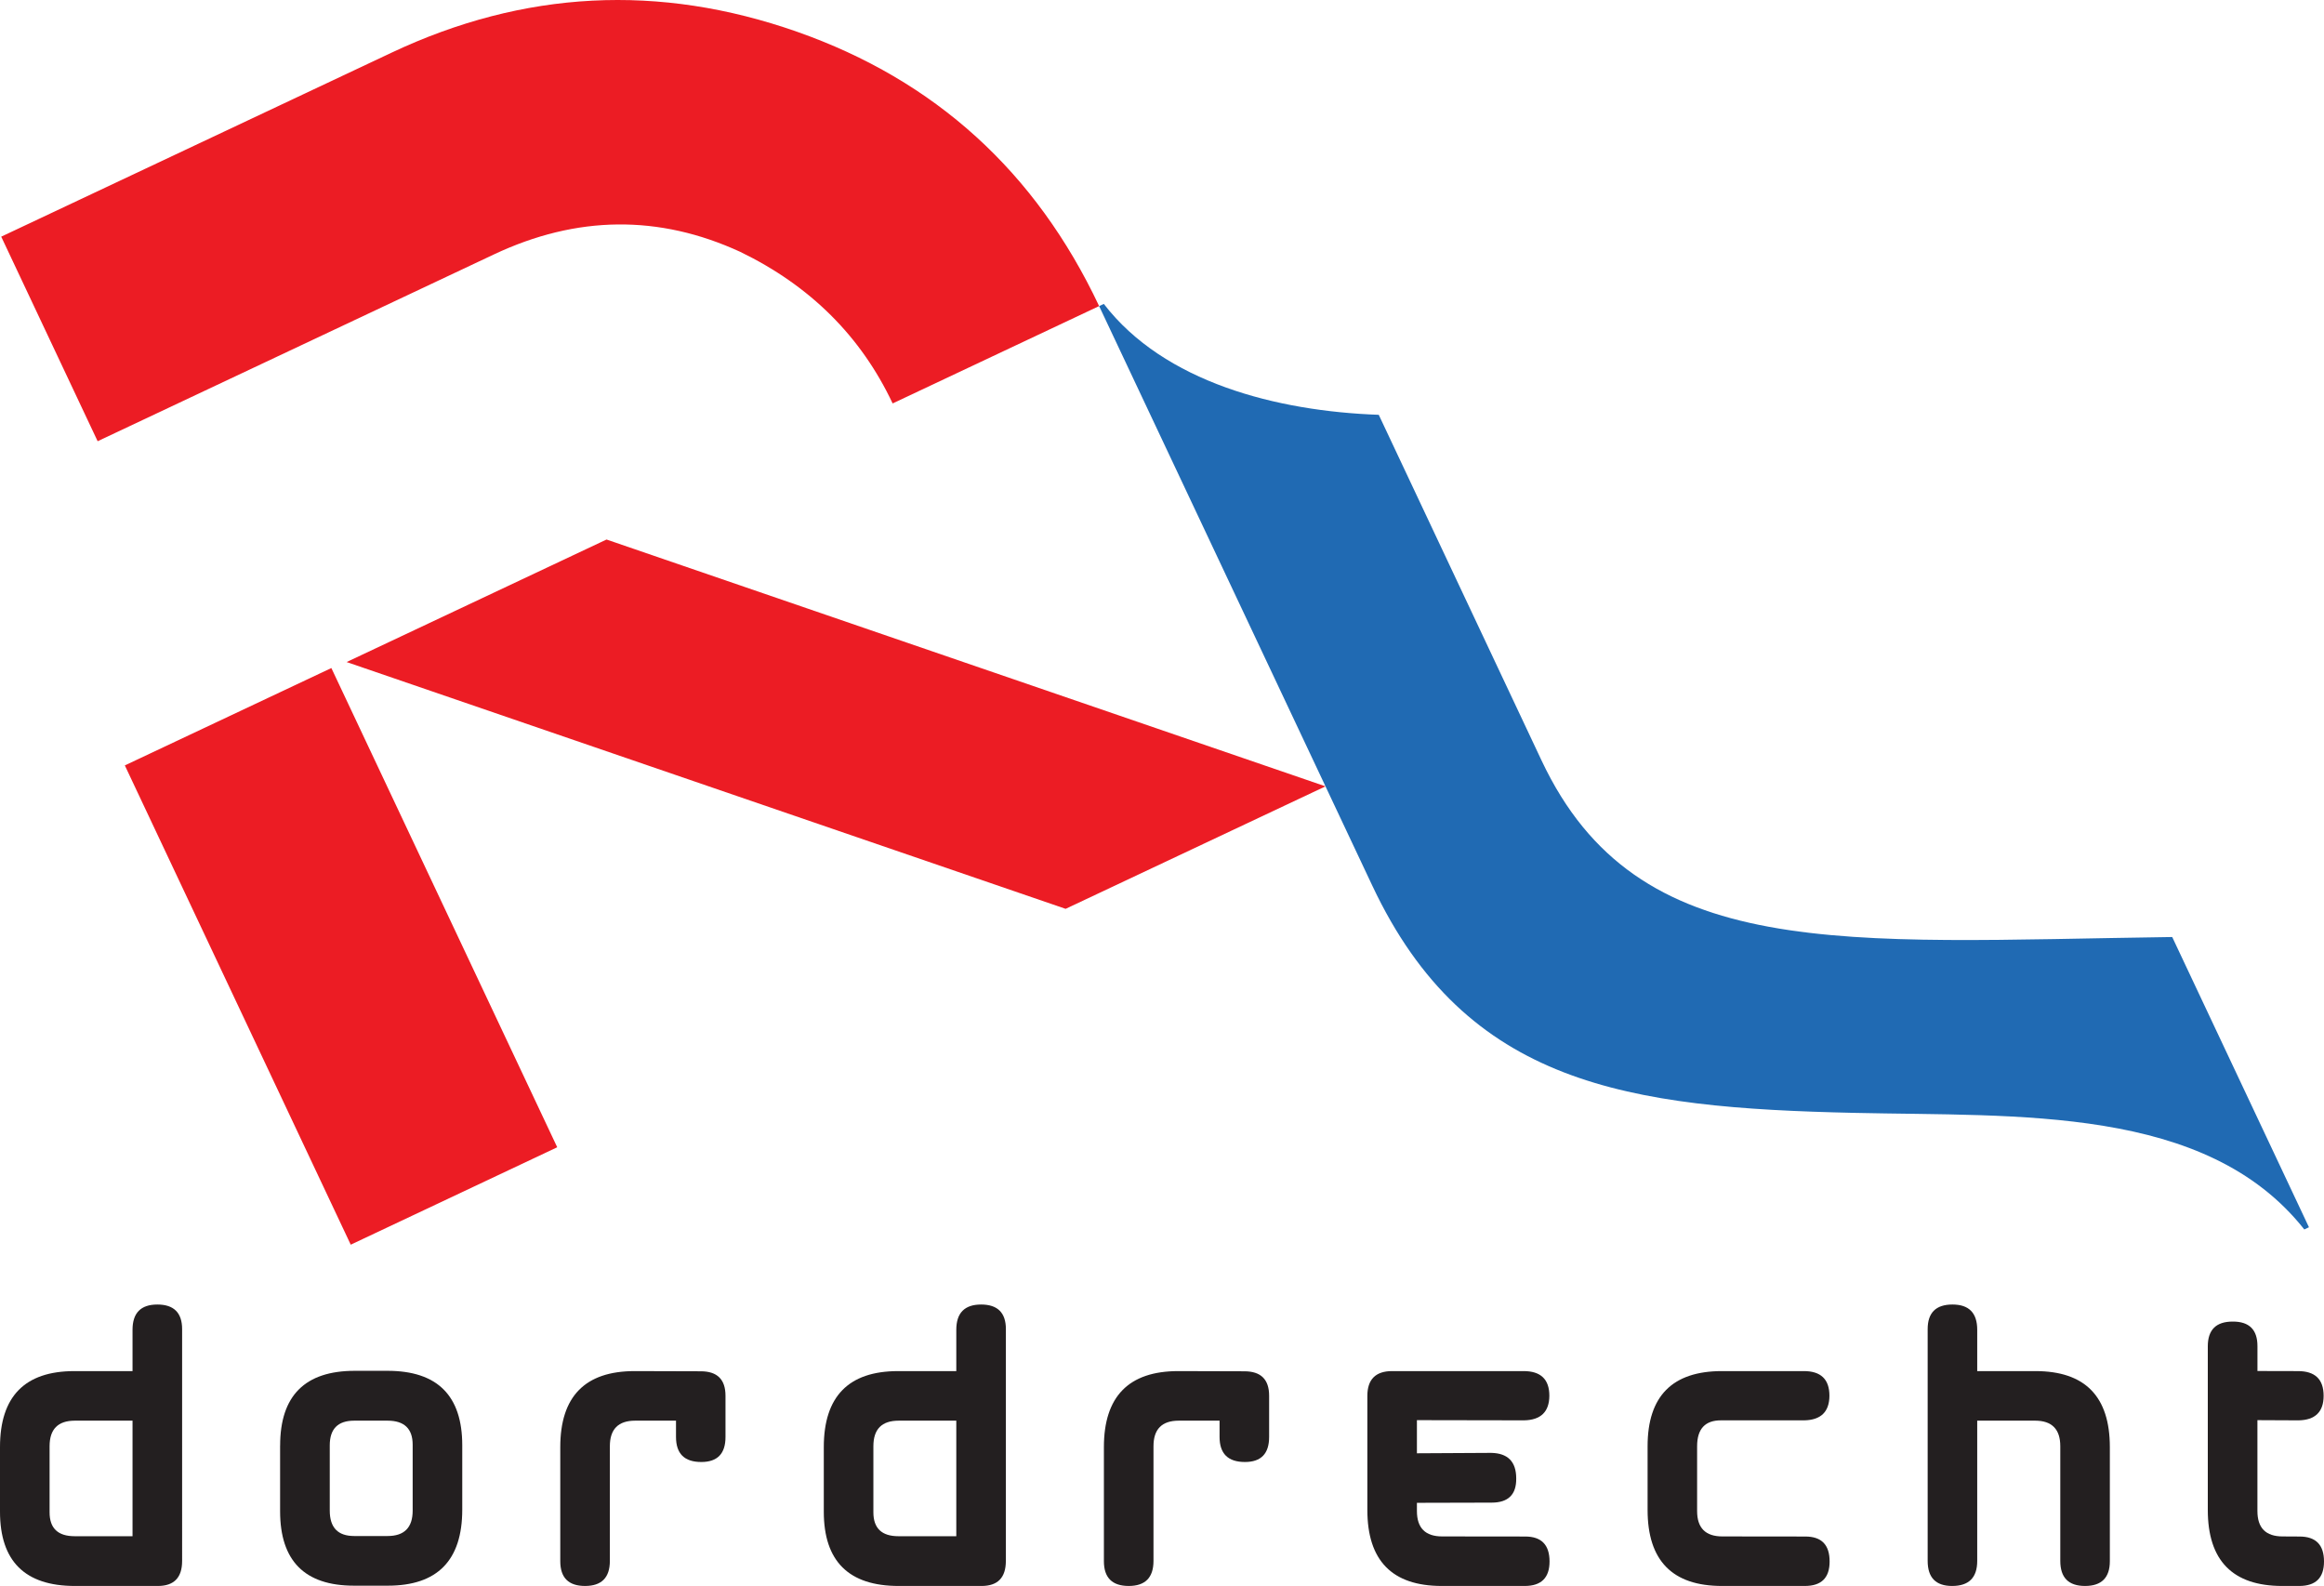
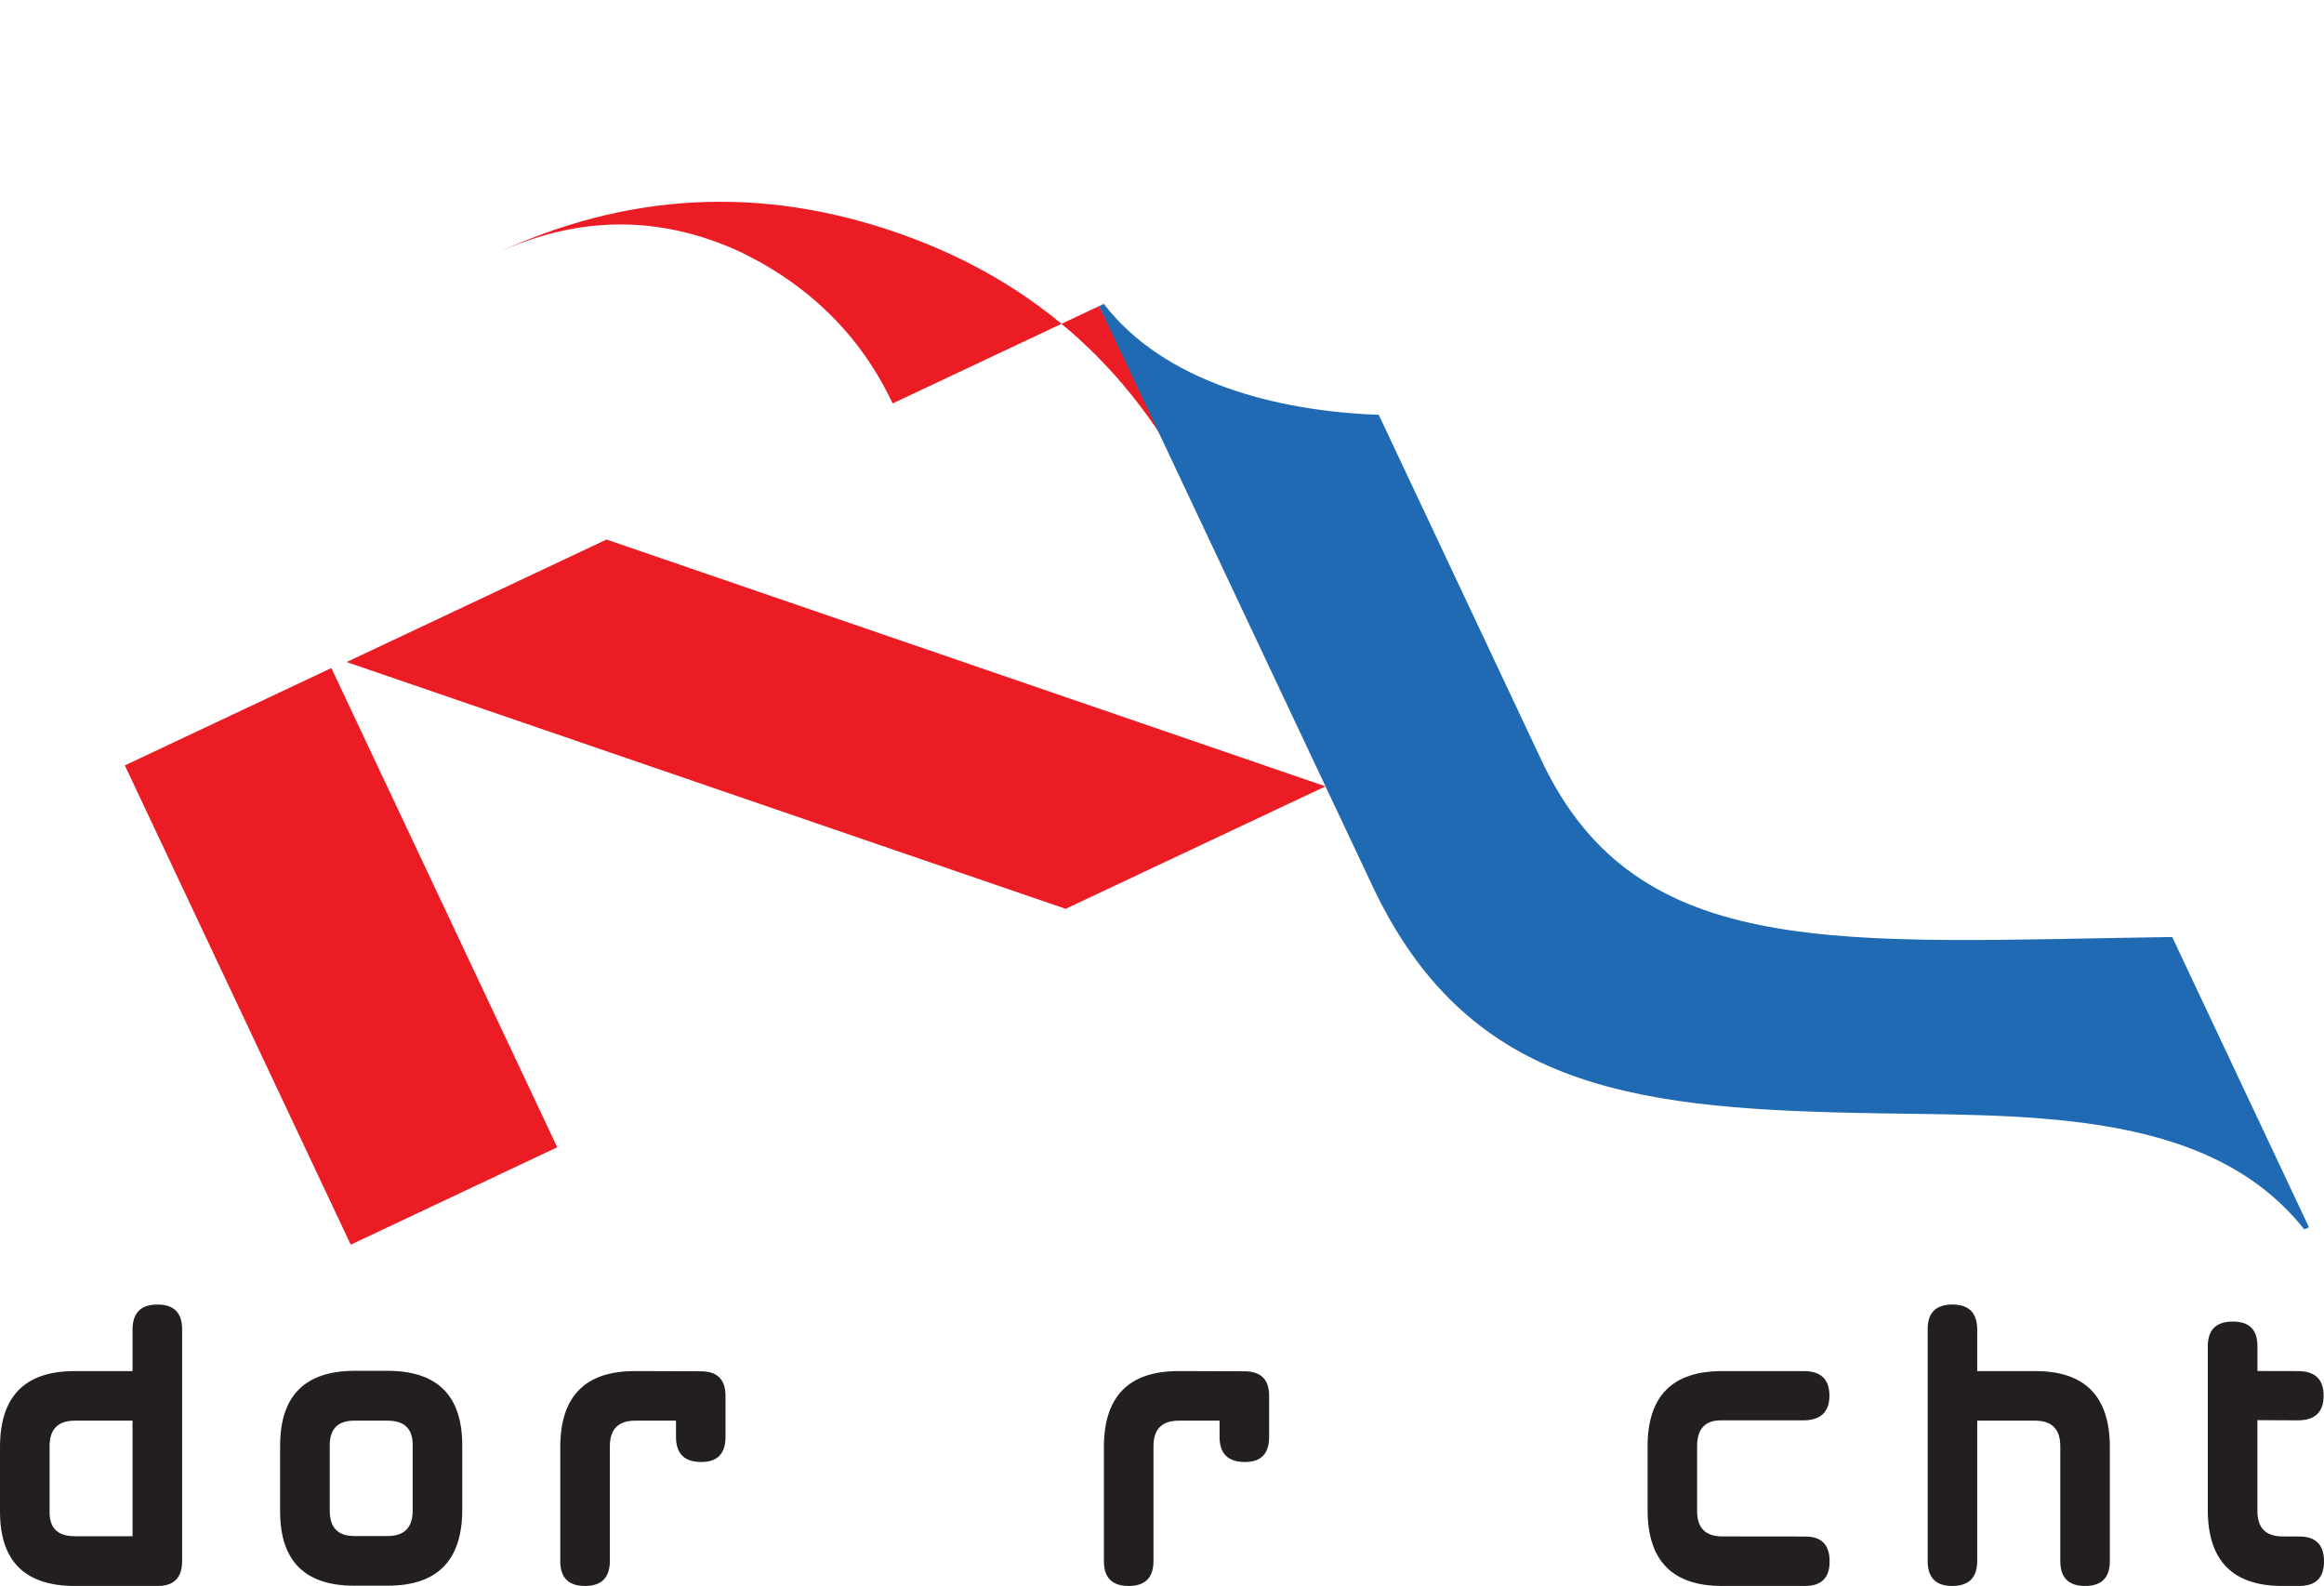
<svg xmlns="http://www.w3.org/2000/svg" xmlns:ns1="http://sodipodi.sourceforge.net/DTD/sodipodi-0.dtd" xmlns:ns2="http://www.inkscape.org/namespaces/inkscape" version="1.1" id="Layer_1" x="0px" y="0px" width="444" height="302.978" viewBox="0 0 444 302.978" xml:space="preserve" ns1:docname="rtvdordrecht.svg" ns2:version="1.0.2 (e86c870879, 2021-01-15)">
  <defs id="defs33" />
  <ns1:namedview pagecolor="#ffffff" bordercolor="#666666" borderopacity="1" objecttolerance="10" gridtolerance="10" guidetolerance="10" ns2:pageopacity="0" ns2:pageshadow="2" ns2:window-width="1024" ns2:window-height="694" id="namedview31" showgrid="false" fit-margin-top="0" fit-margin-left="0" fit-margin-right="0" fit-margin-bottom="0" ns2:zoom="0.15134804" ns2:cx="135.60756" ns2:cy="-57.076545" ns2:window-x="0" ns2:window-y="25" ns2:window-maximized="1" ns2:current-layer="Layer_1" />
  <g id="g28" transform="matrix(6,0,0,6,0,-1.51)">
    <g id="g4">
-       <path fill="#ec1c24" d="m 10.551,21.522 7.192,15.258 -6.575,3.102 -7.193,-15.26 z m 24.447,-11.525 -6.575,3.1 C 27.414,10.958 25.796,9.349 23.57,8.27 20.984,7.081 18.368,7.107 15.726,8.353 L 3.109,14.3 0.039,7.787 12.467,1.929 c 4.217,-1.987 8.52,-2.208 12.914,-0.666 4.394,1.545 7.599,4.456 9.617,8.734 z m 7.208,15.292 -22.893,-7.859 -8.276,3.901 22.894,7.858 z" id="path2" />
+       <path fill="#ec1c24" d="m 10.551,21.522 7.192,15.258 -6.575,3.102 -7.193,-15.26 z m 24.447,-11.525 -6.575,3.1 C 27.414,10.958 25.796,9.349 23.57,8.27 20.984,7.081 18.368,7.107 15.726,8.353 c 4.217,-1.987 8.52,-2.208 12.914,-0.666 4.394,1.545 7.599,4.456 9.617,8.734 z m 7.208,15.292 -22.893,-7.859 -8.276,3.901 22.894,7.858 z" id="path2" />
    </g>
    <g id="g24">
      <path fill="#231f20" d="m 5.799,49.95 c 0,0.533 -0.257,0.798 -0.773,0.798 H 2.383 C 0.795,50.748 0,49.959 0,48.382 V 46.328 C 0,44.715 0.789,43.907 2.369,43.907 H 4.22 v -1.315 c 0,-0.536 0.263,-0.805 0.791,-0.805 0.525,0 0.788,0.263 0.788,0.783 z M 4.22,49.164 V 45.485 H 2.383 c -0.536,0 -0.804,0.271 -0.804,0.813 v 2.105 c 0,0.509 0.265,0.761 0.799,0.761 z" id="path6" />
      <path fill="#231f20" d="m 8.92,46.277 c 0,-1.587 0.792,-2.379 2.375,-2.379 h 1.046 c 1.584,0 2.378,0.789 2.378,2.372 v 2.048 c 0,1.614 -0.79,2.421 -2.368,2.421 h -1.08 c -1.567,0 -2.352,-0.789 -2.352,-2.37 v -2.092 z m 2.358,-0.792 c -0.519,0 -0.778,0.262 -0.778,0.785 v 2.078 c 0,0.542 0.259,0.81 0.778,0.81 h 1.063 c 0.532,0 0.799,-0.268 0.799,-0.81 V 46.25 c 0,-0.509 -0.267,-0.765 -0.799,-0.765 z" id="path8" />
      <path fill="#231f20" d="m 22.33,46.801 c -0.538,0 -0.805,-0.265 -0.805,-0.798 v -0.518 h -1.301 c -0.536,0 -0.805,0.271 -0.805,0.813 v 3.652 c 0,0.533 -0.263,0.798 -0.79,0.798 -0.526,0 -0.789,-0.262 -0.789,-0.789 v -3.631 c 0,-1.613 0.789,-2.421 2.368,-2.421 l 2.105,0.006 c 0.526,0 0.788,0.259 0.788,0.78 v 1.31 c 0.001,0.533 -0.256,0.798 -0.771,0.798 z" id="path10" />
-       <path fill="#231f20" d="m 32.028,49.95 c 0,0.533 -0.257,0.798 -0.773,0.798 h -2.641 c -1.59,0 -2.383,-0.789 -2.383,-2.366 v -2.054 c 0,-1.613 0.789,-2.421 2.366,-2.421 h 1.853 v -1.315 c 0,-0.536 0.263,-0.805 0.791,-0.805 0.525,0 0.788,0.263 0.788,0.783 v 7.38 z M 30.45,49.164 v -3.679 h -1.835 c -0.538,0 -0.805,0.271 -0.805,0.813 v 2.105 c 0,0.509 0.266,0.761 0.799,0.761 z" id="path12" />
      <path fill="#231f20" d="m 39.64,46.801 c -0.538,0 -0.807,-0.265 -0.807,-0.798 v -0.518 h -1.298 c -0.538,0 -0.806,0.271 -0.806,0.813 v 3.652 c 0,0.533 -0.263,0.798 -0.788,0.798 -0.527,0 -0.791,-0.262 -0.791,-0.789 v -3.631 c 0,-1.613 0.791,-2.421 2.368,-2.421 l 2.104,0.006 c 0.528,0 0.789,0.259 0.789,0.78 v 1.31 c 0,0.533 -0.255,0.798 -0.771,0.798 z" id="path14" />
-       <path fill="#231f20" d="m 49.34,49.969 c 0,0.521 -0.266,0.779 -0.789,0.779 h -2.645 c -1.578,0 -2.367,-0.807 -2.367,-2.42 v -3.632 c 0,-0.524 0.263,-0.789 0.789,-0.789 h 4.177 c 0.552,-0.003 0.829,0.259 0.829,0.786 -0.003,0.509 -0.271,0.773 -0.807,0.782 l -3.41,-0.006 v 1.055 l 2.364,-0.013 c 0.532,0.01 0.798,0.28 0.798,0.816 0.006,0.512 -0.255,0.768 -0.783,0.768 l -2.379,0.006 v 0.262 c 0,0.54 0.269,0.808 0.804,0.808 l 2.645,0.003 c 0.514,0 0.774,0.264 0.774,0.795 z" id="path16" />
      <path fill="#231f20" d="m 58.258,49.969 c 0,0.521 -0.261,0.779 -0.789,0.779 h -2.64 c -1.578,0 -2.367,-0.807 -2.367,-2.42 v -2.03 c 0,-1.593 0.789,-2.391 2.367,-2.391 h 2.599 c 0.55,-0.003 0.824,0.259 0.824,0.786 -0.003,0.509 -0.271,0.773 -0.804,0.782 h -2.642 c -0.512,-0.003 -0.767,0.271 -0.767,0.826 v 2.062 c 0,0.54 0.269,0.808 0.804,0.808 l 2.64,0.003 c 0.52,0 0.775,0.264 0.775,0.795 z" id="path18" />
      <path fill="#231f20" d="m 62.16,50.748 c -0.521,0 -0.78,-0.265 -0.78,-0.798 v -7.38 c 0,-0.521 0.263,-0.783 0.789,-0.783 0.528,0 0.789,0.269 0.789,0.805 v 1.315 h 1.853 c 1.581,0 2.37,0.808 2.37,2.421 v 3.631 c 0,0.527 -0.266,0.789 -0.789,0.789 -0.528,0 -0.789,-0.265 -0.789,-0.798 v -3.652 c 0,-0.542 -0.269,-0.813 -0.801,-0.813 h -1.844 v 4.465 c 0,0.533 -0.264,0.798 -0.798,0.798 z" id="path20" />
      <path fill="#231f20" d="m 74,49.969 c 0,0.521 -0.263,0.779 -0.789,0.779 H 72.67 c -1.578,0 -2.37,-0.807 -2.37,-2.42 v -5.21 c 0,-0.526 0.264,-0.788 0.792,-0.788 0.526,-0.003 0.792,0.258 0.789,0.788 v 0.786 l 1.281,0.003 c 0.552,-0.003 0.826,0.259 0.826,0.786 0,0.509 -0.266,0.773 -0.798,0.782 l -1.31,-0.006 v 2.894 c 0,0.54 0.267,0.808 0.804,0.808 l 0.535,0.003 c 0.521,0 0.781,0.264 0.781,0.795 z" id="path22" />
    </g>
    <path fill="#206ab3" d="M 73.521,39.327 69.167,30.086 C 58.637,30.231 52.144,30.944 49.089,24.472 L 43.902,13.459 C 40.648,13.343 37.069,12.423 35.147,9.928 L 34.998,9.997 43.7,28.458 c 2.992,6.347 8.129,7.069 15.344,7.227 5.212,0.12 11.198,-0.251 14.329,3.712 z" id="path26" />
  </g>
</svg>